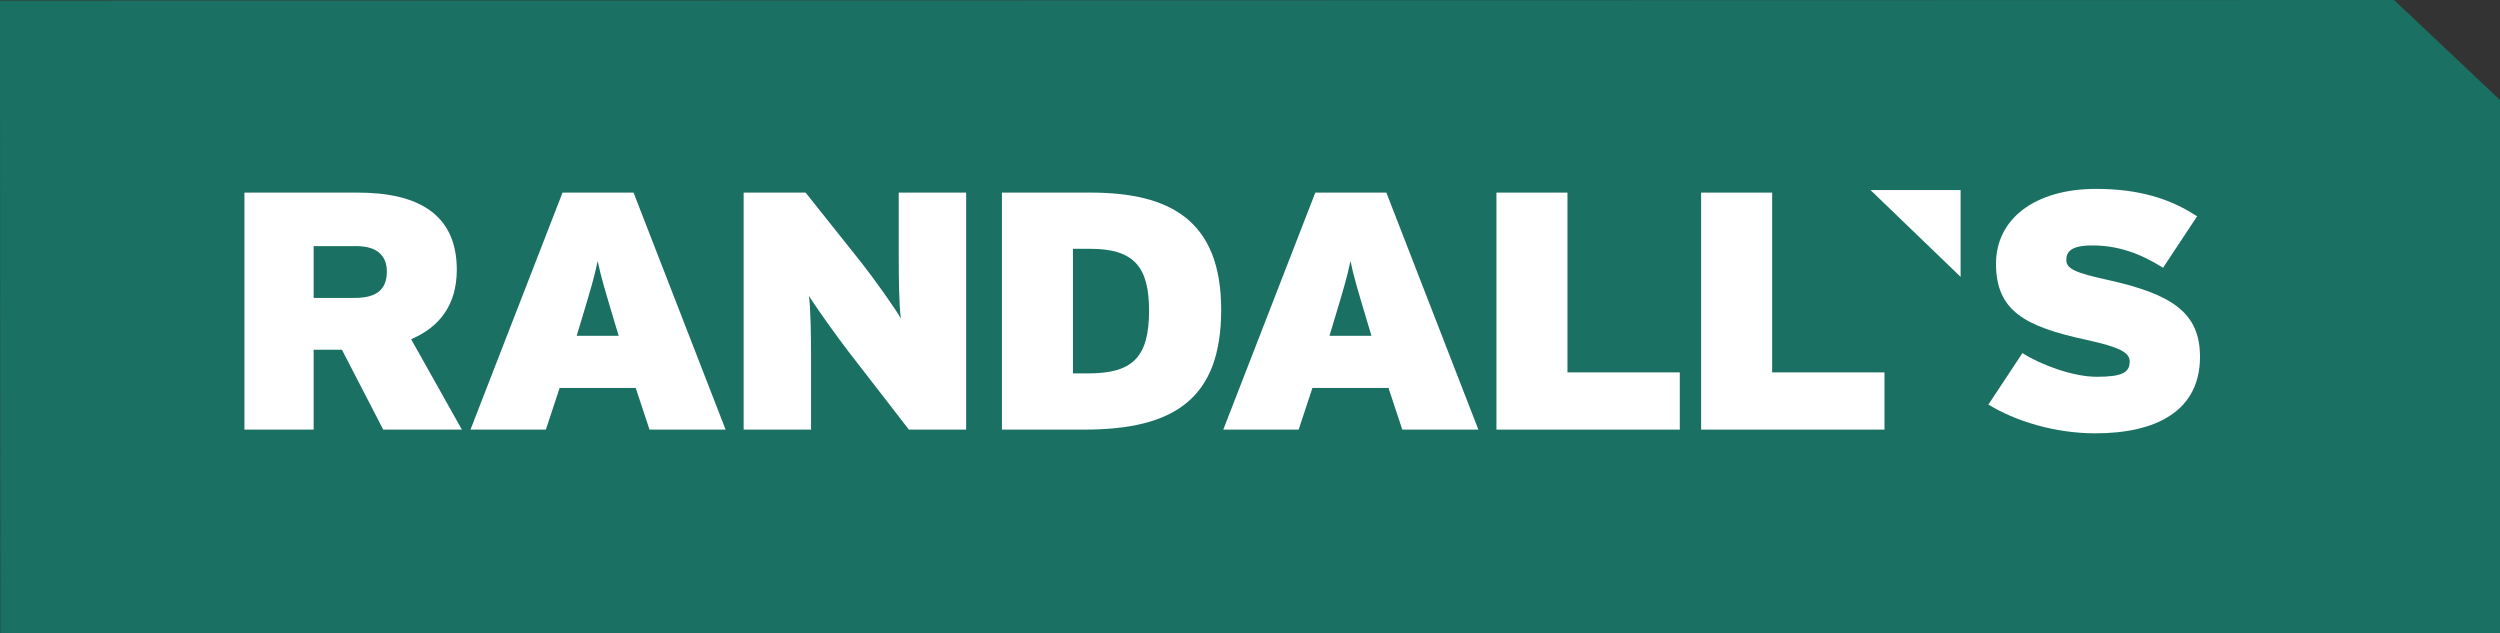
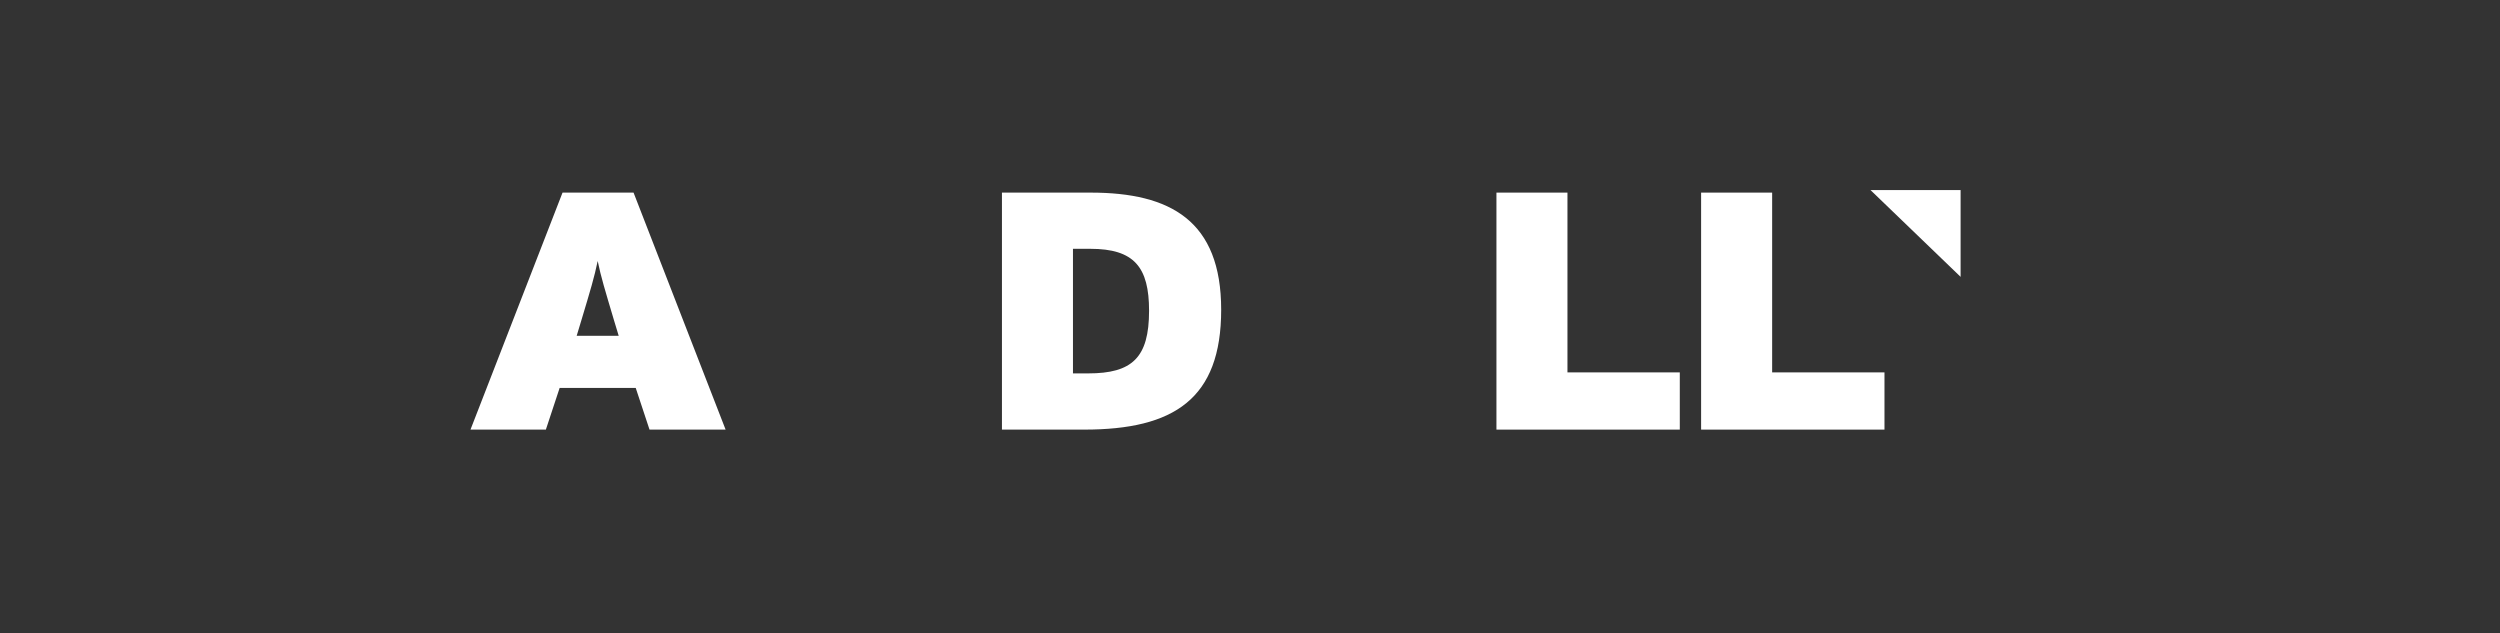
<svg xmlns="http://www.w3.org/2000/svg" id="Untitled-Page%201" viewBox="0 0 225 57" style="background-color:#ffffff00" version="1.1" xml:space="preserve" x="0px" y="0px" width="225px" height="57px">
  <rect x="0" y="0" width="225" height="57" fill="#333333" stroke="none" />
  <g id="Layer%201">
-     <path d="M 225 57 L 0.028 57 L 0 0.047 L 215.464 0 L 225 9.002 L 225 9.002 L 225 57 Z" fill="#1a7163" />
    <g>
      <g>
-         <path d="M 34.491 38.665 L 30.773 31.474 L 28.229 31.474 L 28.229 38.665 L 22 38.665 L 22 17.335 L 32.208 17.335 C 37.556 17.335 41.111 19.225 41.111 24.282 C 41.111 27.482 39.513 29.463 37.002 30.529 L 41.568 38.665 L 34.491 38.665 ZM 32.045 22.15 L 28.229 22.15 L 28.229 26.812 L 31.947 26.812 C 34.001 26.812 34.816 25.959 34.816 24.435 C 34.816 23.094 34.034 22.15 32.045 22.15 Z" fill="#ffffff" />
        <path d="M 58.456 38.665 L 57.216 34.917 L 50.367 34.917 L 49.128 38.665 L 42.344 38.665 L 50.628 17.335 L 57.02 17.335 L 65.304 38.665 L 58.456 38.665 ZM 55.259 28.823 C 54.444 26.08 54.085 24.922 53.792 23.49 C 53.498 24.922 53.14 26.111 52.324 28.823 L 51.9 30.224 L 55.683 30.224 L 55.259 28.823 Z" fill="#ffffff" />
-         <path d="M 81.8 38.665 L 76.353 31.626 C 75.342 30.316 73.386 27.574 72.798 26.629 C 72.961 27.574 72.994 30.407 72.994 32.144 L 72.994 38.665 L 66.928 38.665 L 66.928 17.335 L 72.505 17.335 L 77.527 23.642 C 78.571 24.953 80.593 27.787 81.082 28.671 C 80.919 27.726 80.886 24.892 80.886 23.155 L 80.886 17.335 L 86.953 17.335 L 86.953 38.665 L 81.8 38.665 Z" fill="#ffffff" />
        <path d="M 97.578 38.665 L 90.175 38.665 L 90.175 17.335 L 98.165 17.335 C 105.34 17.335 109.906 19.864 109.906 27.878 C 109.906 35.892 105.666 38.665 97.578 38.665 ZM 98.132 22.393 L 96.567 22.393 L 96.567 33.606 L 97.937 33.606 C 101.883 33.606 103.416 32.205 103.416 27.969 C 103.416 24.039 102.078 22.393 98.132 22.393 Z" fill="#ffffff" />
-         <path d="M 126.206 38.665 L 124.966 34.917 L 118.117 34.917 L 116.879 38.665 L 110.095 38.665 L 118.378 17.335 L 124.772 17.335 L 133.054 38.665 L 126.206 38.665 ZM 123.011 28.823 C 122.196 26.08 121.836 24.922 121.543 23.49 C 121.249 24.922 120.89 26.111 120.075 28.823 L 119.652 30.224 L 123.434 30.224 L 123.011 28.823 Z" fill="#ffffff" />
        <path d="M 134.68 38.665 L 134.68 17.335 L 141.071 17.335 L 141.071 33.515 L 151.181 33.515 L 151.181 38.665 L 134.68 38.665 Z" fill="#ffffff" />
-         <path d="M 153.1 38.665 L 153.1 17.335 L 159.493 17.335 L 159.493 33.515 L 169.603 33.515 L 169.603 38.665 L 153.1 38.665 Z" fill="#ffffff" />
-         <path d="M 188.575 39 C 184.89 39 181.337 37.872 178.955 36.41 L 182.021 31.778 C 183.684 32.845 186.587 33.911 188.705 33.911 C 190.956 33.911 191.673 33.546 191.673 32.54 C 191.673 31.748 190.858 31.261 187.794 30.59 C 182.282 29.402 179.64 28 179.64 23.734 C 179.64 19.712 183.13 17 188.641 17 C 192.523 17 195.325 17.884 197.739 19.468 L 194.675 24.1 C 192.653 22.82 190.631 22.089 188.314 22.089 C 186.422 22.089 185.967 22.637 185.967 23.399 C 185.967 24.191 186.782 24.557 189.718 25.197 C 195.456 26.476 198 28.122 198 32.114 C 198 36.989 194.054 39 188.575 39 Z" fill="#ffffff" />
+         <path d="M 153.1 38.665 L 153.1 17.335 L 159.493 17.335 L 159.493 33.515 L 169.603 33.515 L 169.603 38.665 L 153.1 38.665 " fill="#ffffff" />
      </g>
      <path d="M 176.454 17.105 L 176.454 24.917 L 168.344 17.105 L 176.454 17.105 Z" fill="#ffffff" />
    </g>
  </g>
</svg>